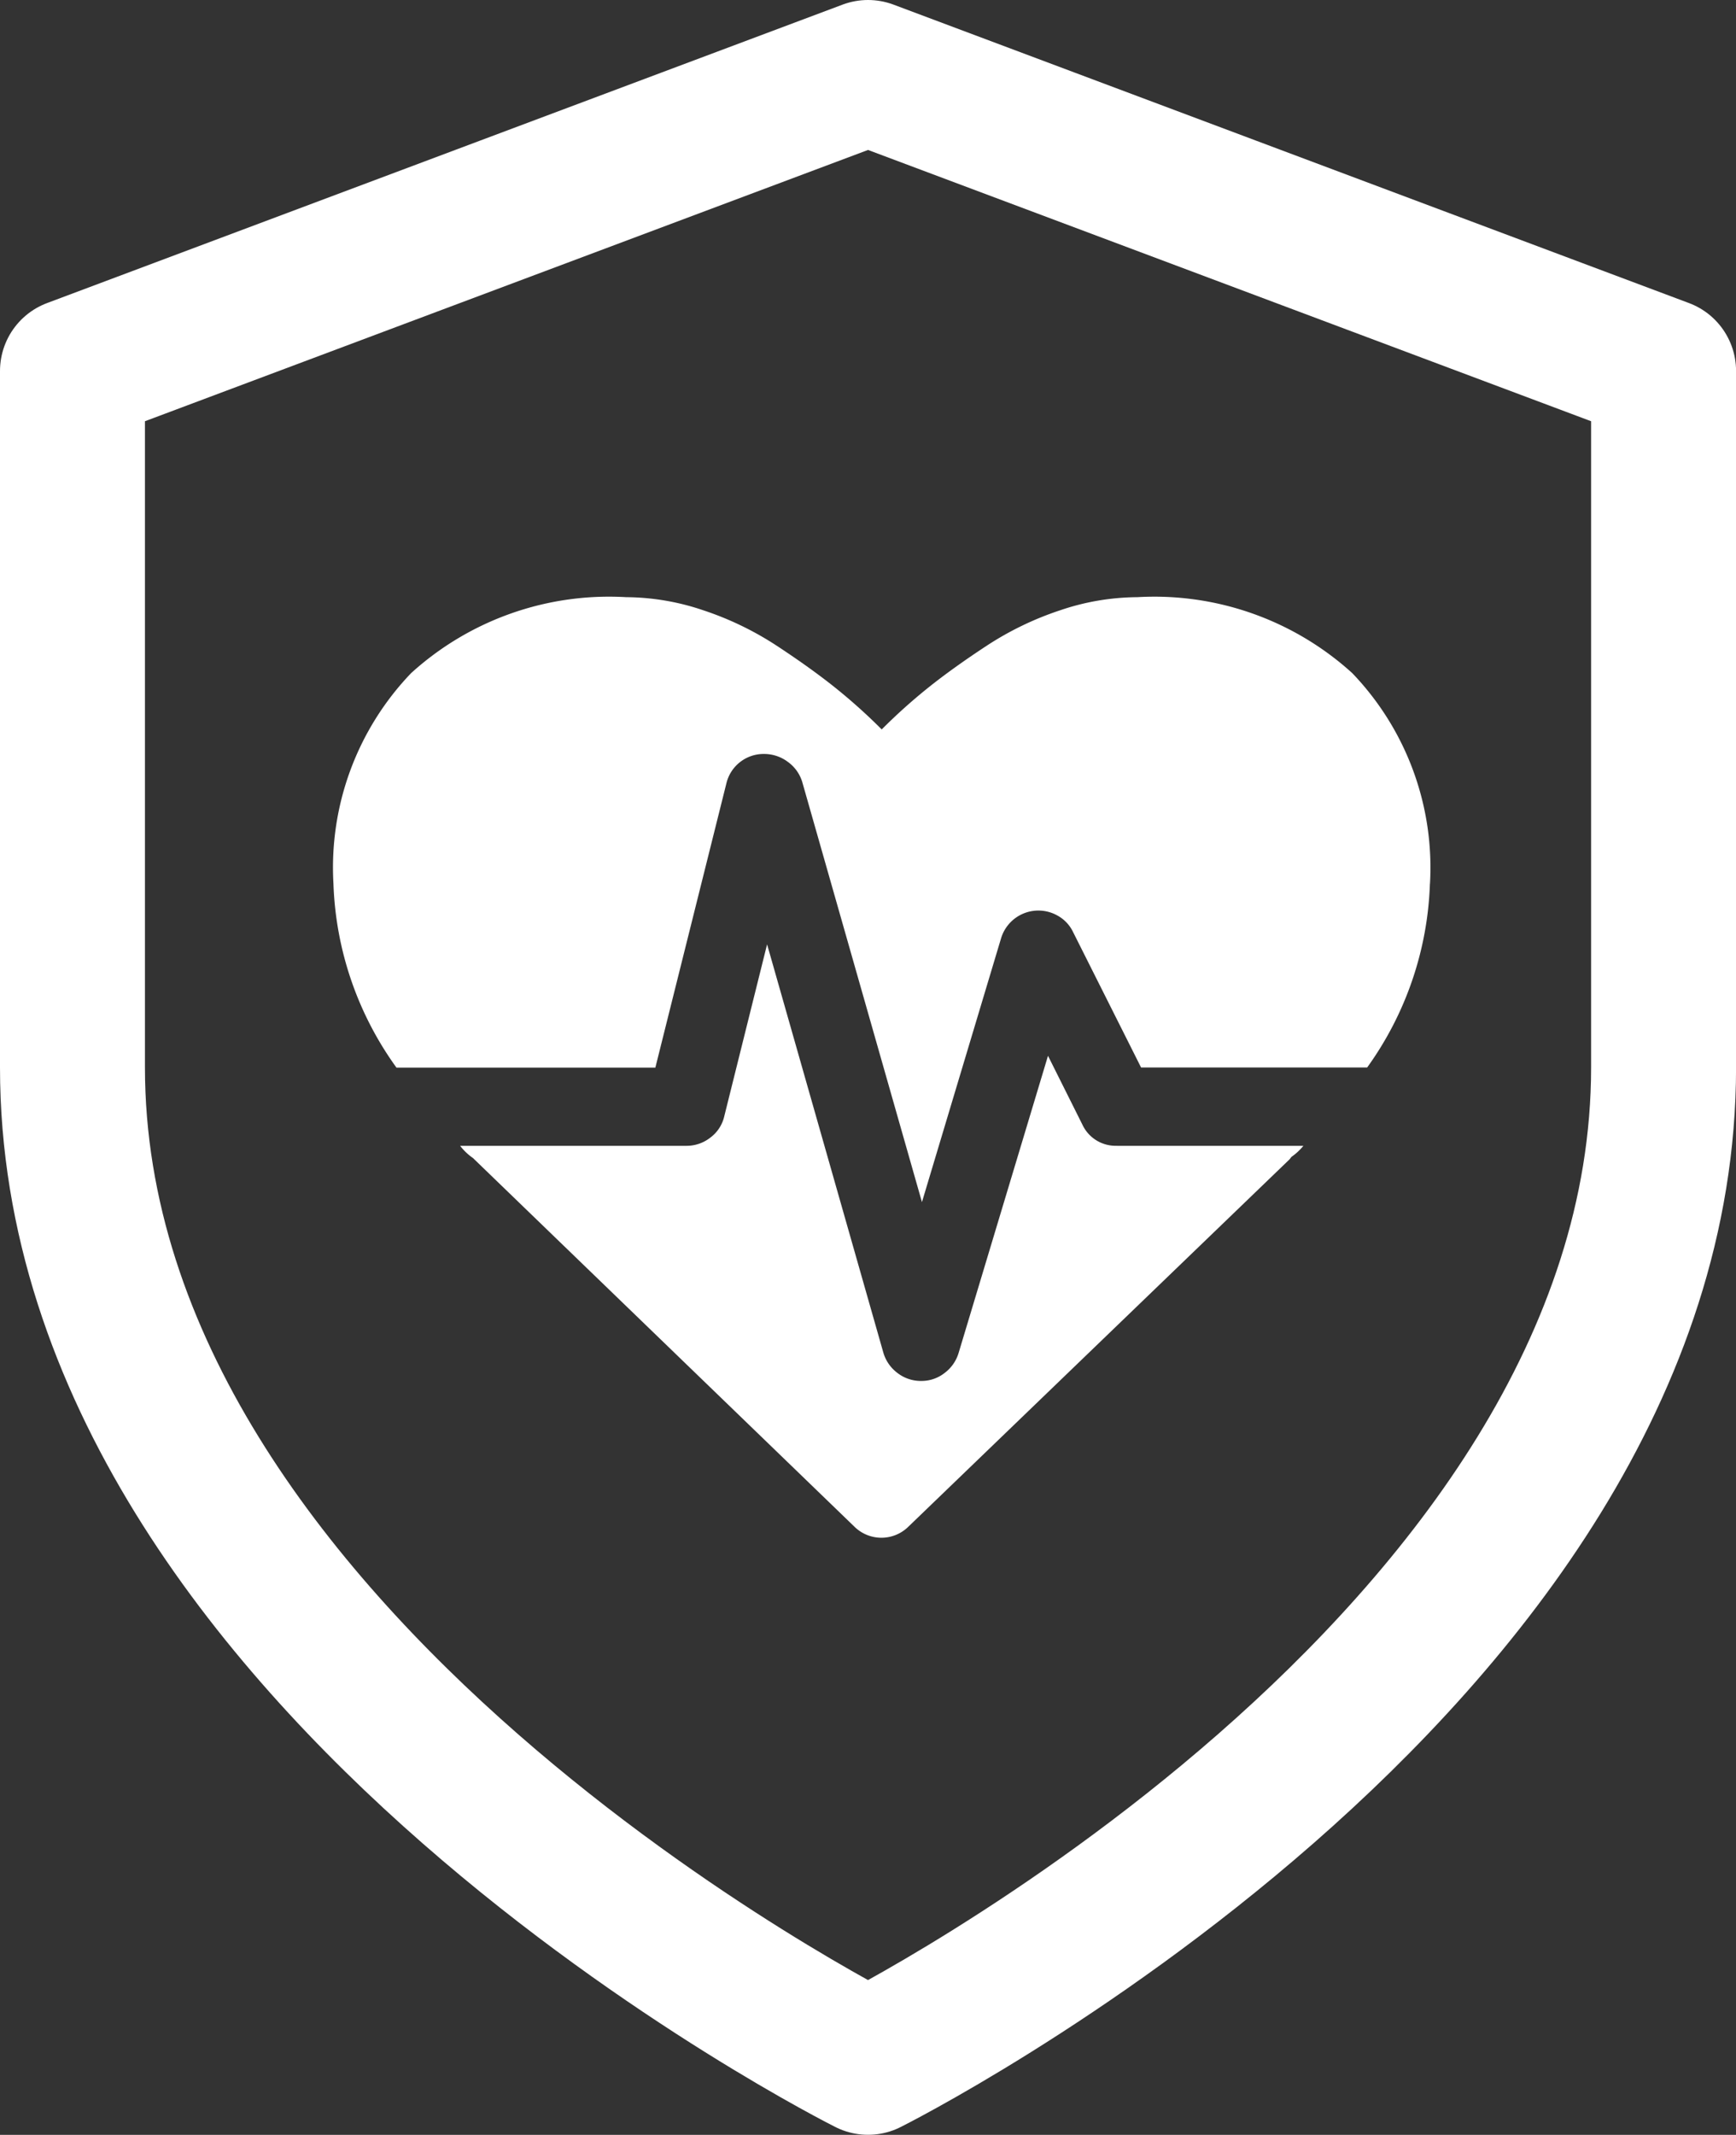
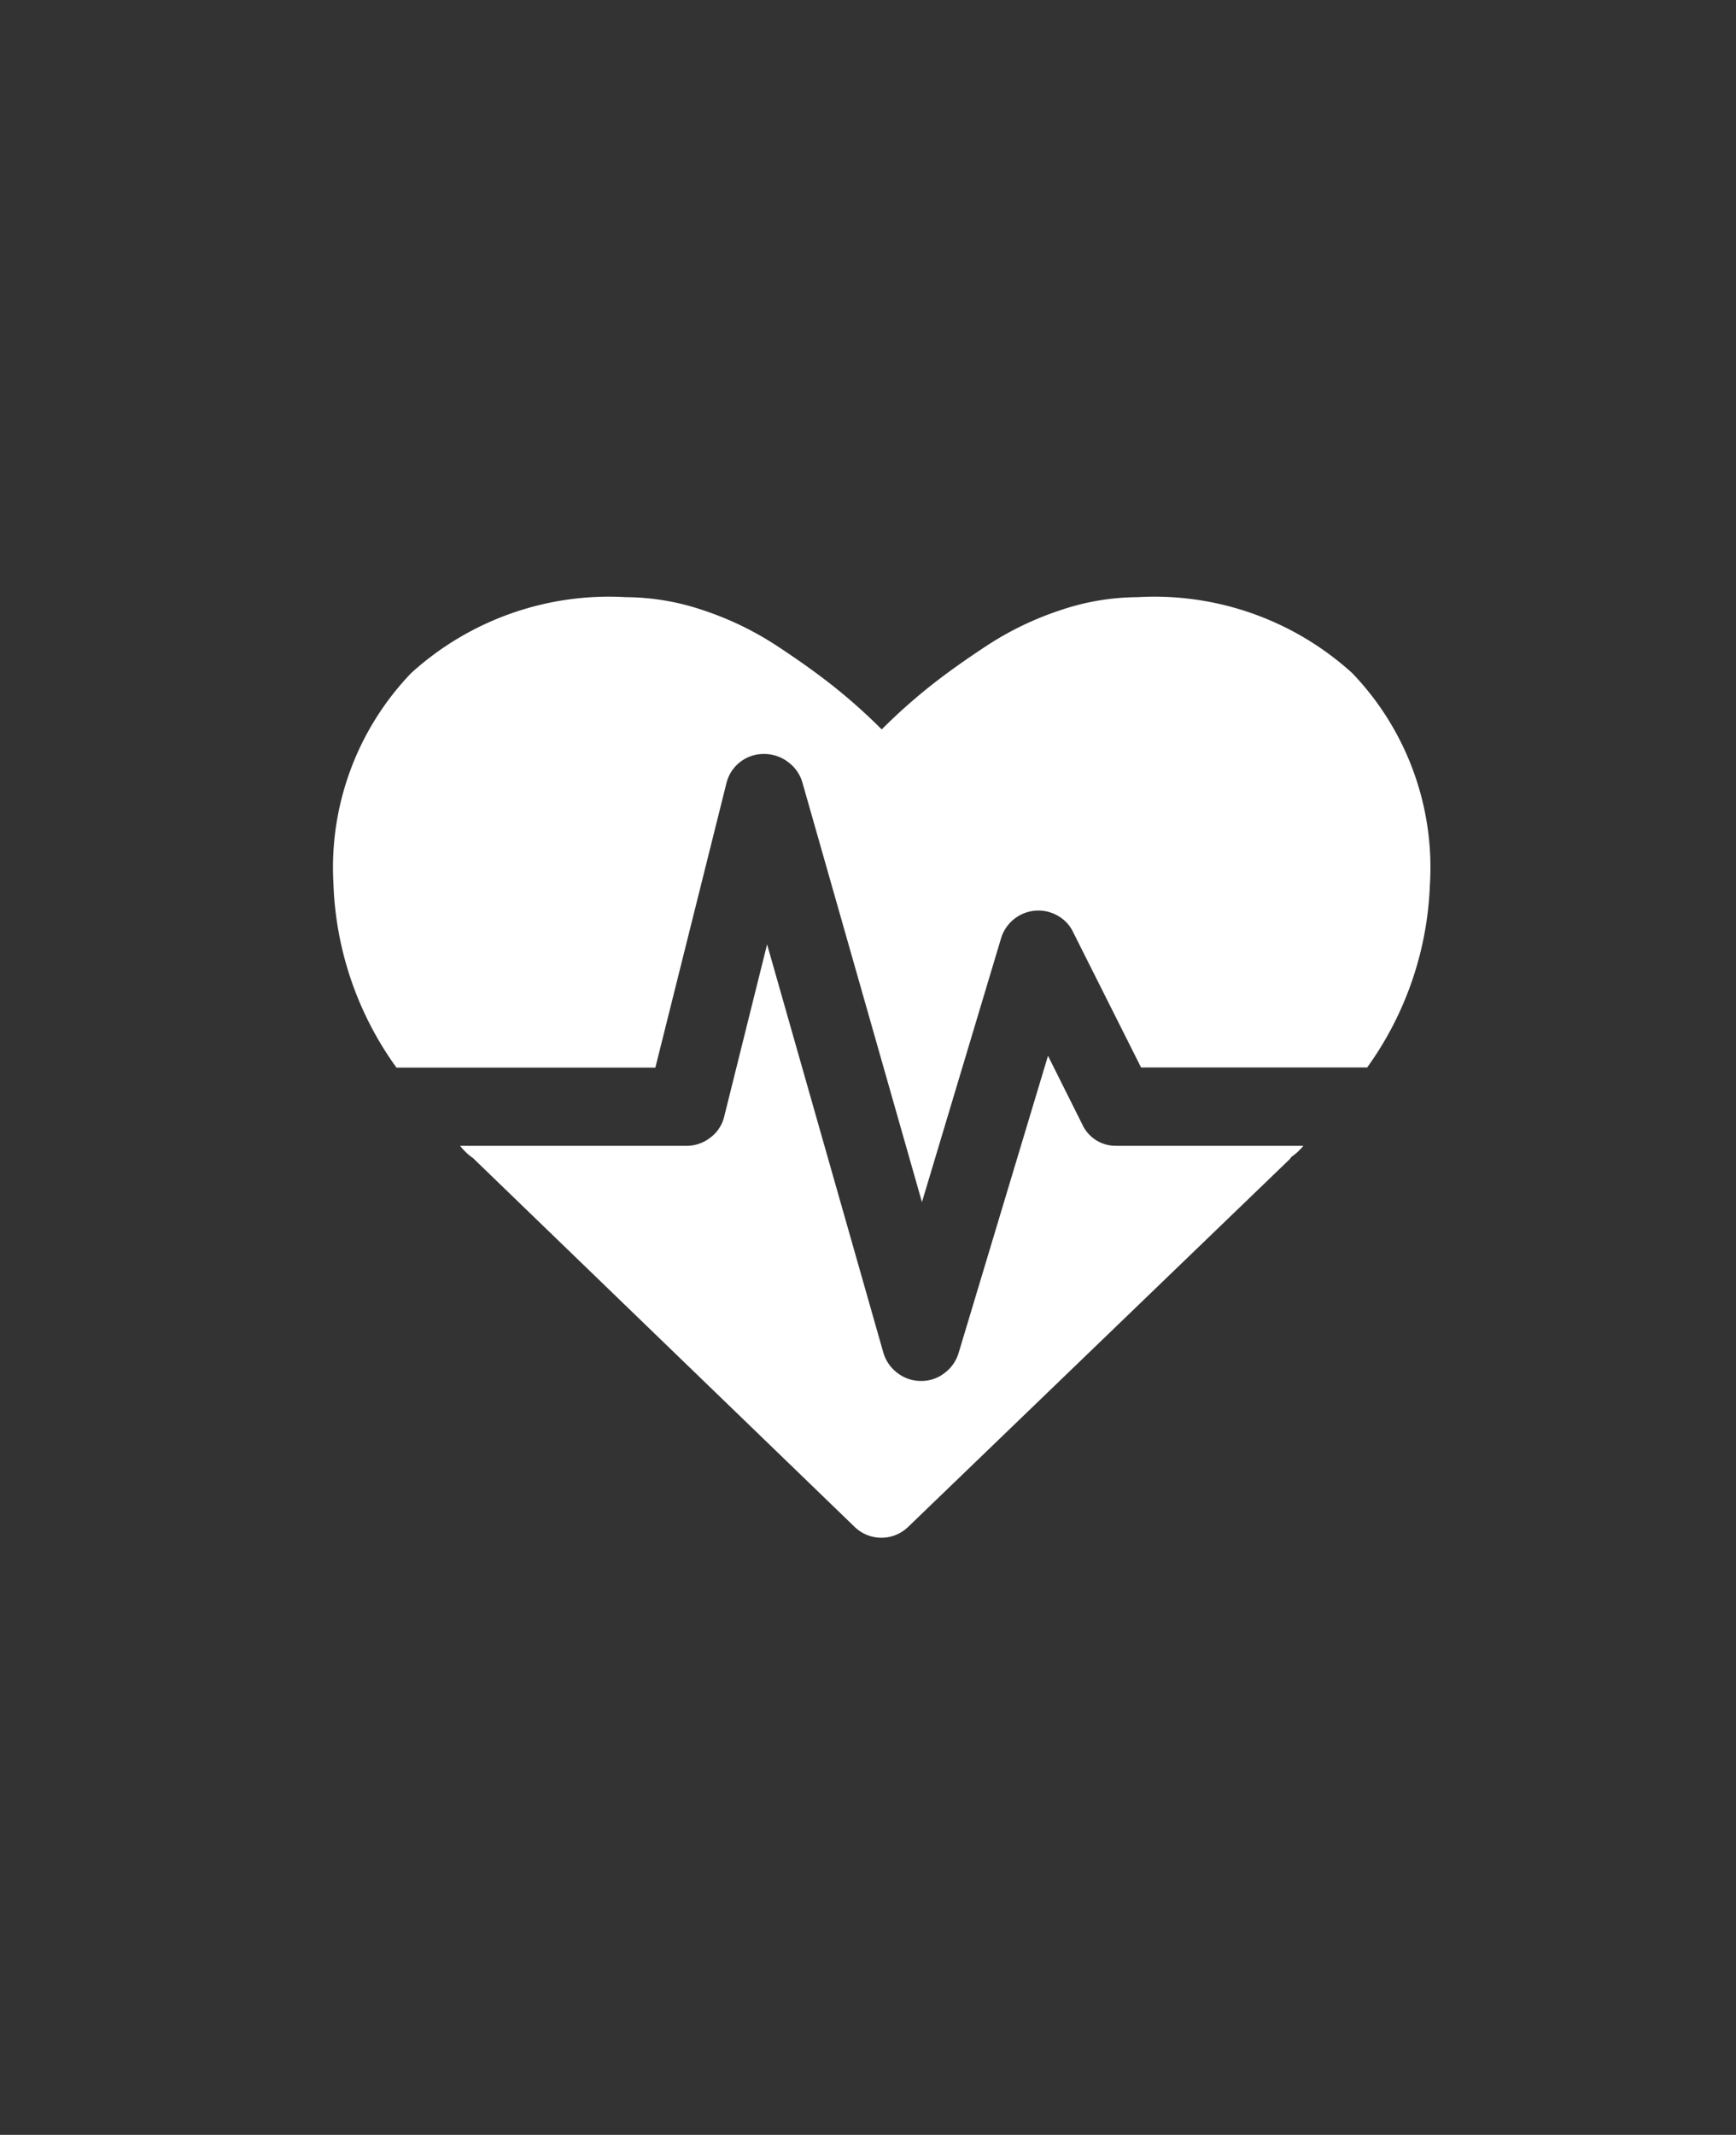
<svg xmlns="http://www.w3.org/2000/svg" width="29.941" height="36.801" viewBox="0 0 29.941 36.801">
  <rect x="0" y="0" width="29.941" height="36.801" fill="#333333" stroke="none" />
  <g id="Group_3678" data-name="Group 3678" transform="translate(-778.25 -1186.599)">
-     <path id="Icon_feather-shield" data-name="Icon feather-shield" d="M19.721,37.3s13.721-6.86,13.721-17.151V8.145L19.721,3,6,8.145V20.151C6,30.441,19.721,37.3,19.721,37.3Z" transform="translate(773.5 1184.849)" fill="none" stroke="#fff" stroke-linecap="round" stroke-linejoin="round" stroke-width="2.5" />
    <path id="Icon_metro-heartbeat" data-name="Icon metro-heartbeat" d="M16.082,13.865H19.3a1.072,1.072,0,0,1-.106.111q-.053.047-.1.079l-.032.042-6.576,6.334a.663.663,0,0,1-.929,0L4.978,14.076a1,1,0,0,1-.222-.211h3.9a.665.665,0,0,0,.417-.143.634.634,0,0,0,.238-.364l.739-2.966,2.006,7.041a.673.673,0,0,0,.243.348.659.659,0,0,0,.412.137.644.644,0,0,0,.4-.137.673.673,0,0,0,.243-.348l1.541-5.12.591,1.182a.632.632,0,0,0,.6.369Zm5.4-4.518A5.739,5.739,0,0,1,20.4,12.514H16.5l-1.172-2.333a.637.637,0,0,0-.269-.285.672.672,0,0,0-.976.4l-1.362,4.539L10.657,7.595a.663.663,0,0,0-.248-.348.682.682,0,0,0-.417-.137.66.66,0,0,0-.644.507l-1.225,4.9H3.658A5.738,5.738,0,0,1,2.571,9.347,4.841,4.841,0,0,1,3.911,5.716,5.078,5.078,0,0,1,7.617,4.407a4.207,4.207,0,0,1,1.335.227,5.405,5.405,0,0,1,1.267.612q.586.385,1.008.723a9.735,9.735,0,0,1,.8.718,9.723,9.723,0,0,1,.8-.718q.422-.338,1.008-.723a5.4,5.4,0,0,1,1.267-.612,4.208,4.208,0,0,1,1.335-.227,5.078,5.078,0,0,1,3.705,1.309,4.841,4.841,0,0,1,1.341,3.631Z" transform="translate(781.43 1192.486)" fill="#fff" />
  </g>
</svg>